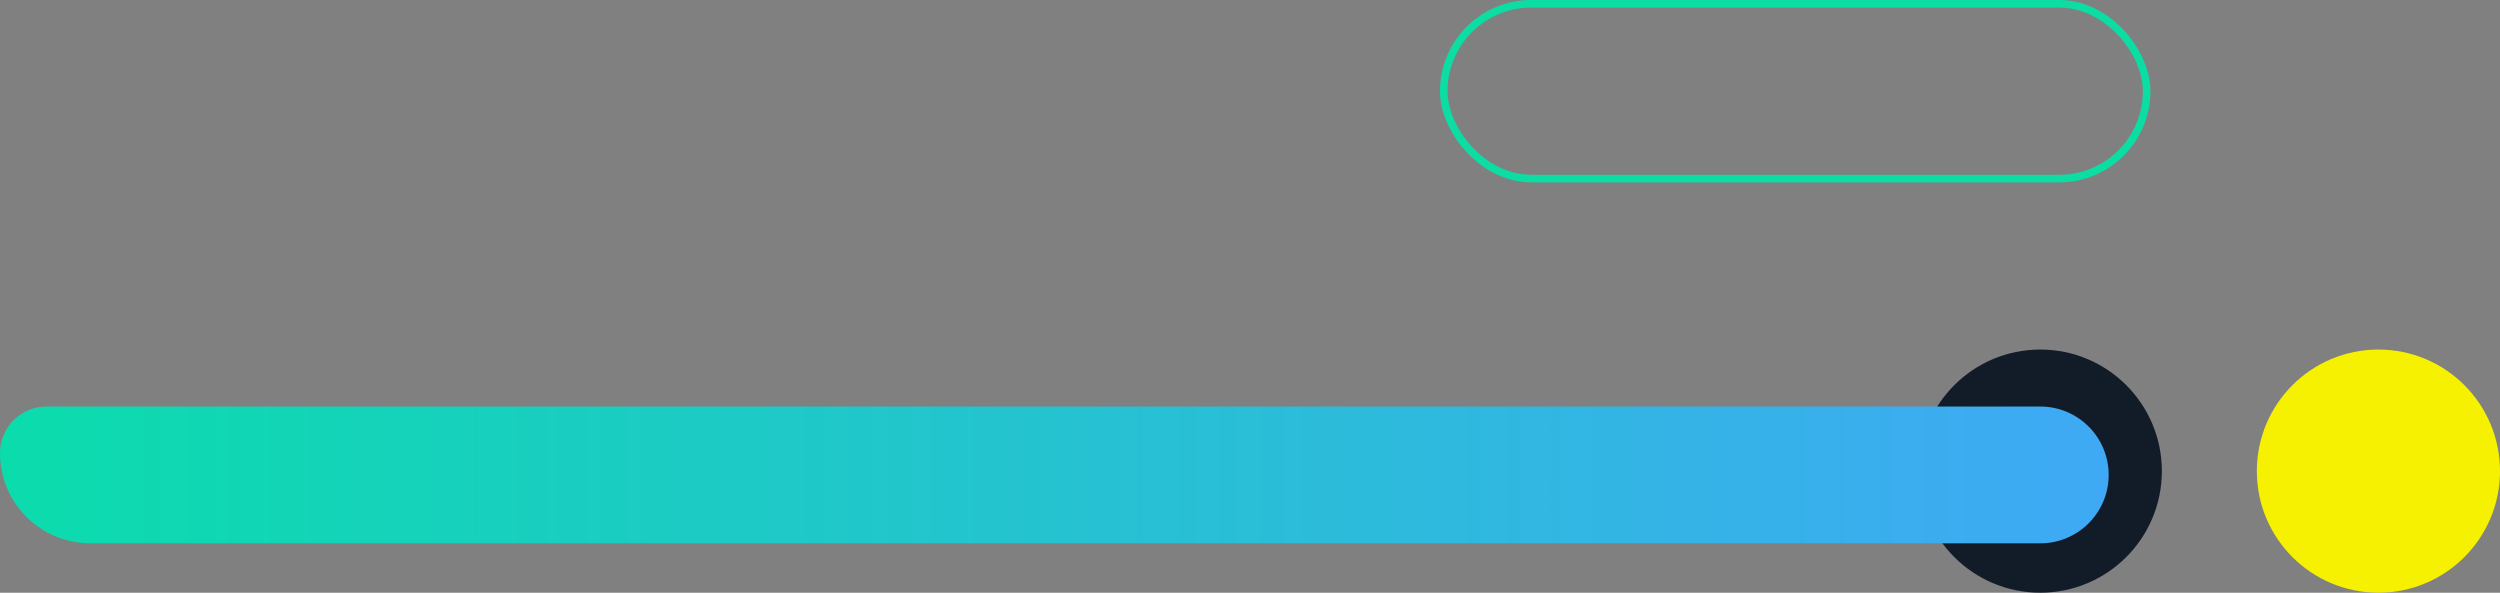
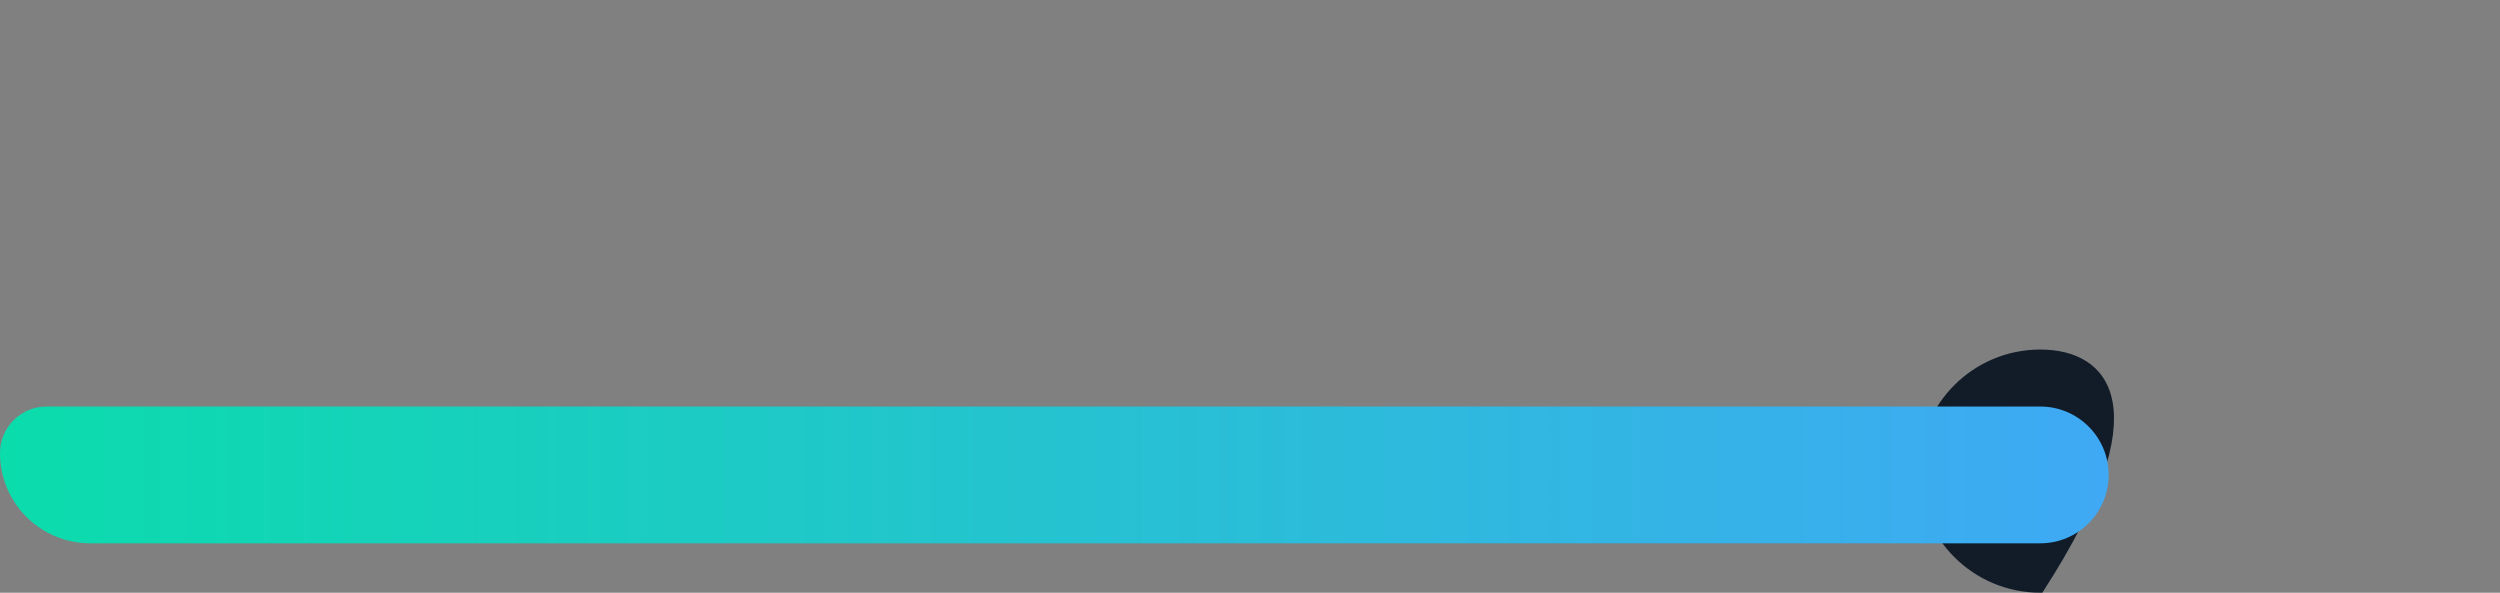
<svg xmlns="http://www.w3.org/2000/svg" width="658" height="156" viewBox="0 0 658 156" fill="none">
  <rect x="0" y="0" width="658" height="156" fill="#808080" stroke="none" />
-   <path d="M506 124C506 141.121 519.879 155 537 155C554.121 155 568 141.121 568 124C568 106.879 554.121 93 537 93C519.879 93 506 106.879 506 124Z" fill="#121C29" stroke="#121C29" stroke-width="2" />
-   <circle r="32" transform="matrix(-4.37114e-08 -1 -1 4.37114e-08 626 124)" fill="#F6F100" />
-   <rect x="380" y="1" width="185" height="46" rx="23" stroke="#0BDDA3" stroke-width="2" />
+   <path d="M506 124C506 141.121 519.879 155 537 155C568 106.879 554.121 93 537 93C519.879 93 506 106.879 506 124Z" fill="#121C29" stroke="#121C29" stroke-width="2" />
  <path d="M537 107L12.247 107C5.483 107 1.33392e-06 112.483 1.03826e-06 119.247C4.64843e-07 132.366 10.634 143 23.753 143L537 143C546.941 143 555 134.941 555 125C555 115.059 546.941 107 537 107Z" fill="url(#paint0_linear_1415_9202)" />
  <defs>
    <linearGradient id="paint0_linear_1415_9202" x1="555" y1="125.012" x2="7.86288e-07" y2="125.012" gradientUnits="userSpaceOnUse">
      <stop stop-color="#3FA9F5" />
      <stop offset="1" stop-color="#0BDCAC" />
    </linearGradient>
  </defs>
</svg>